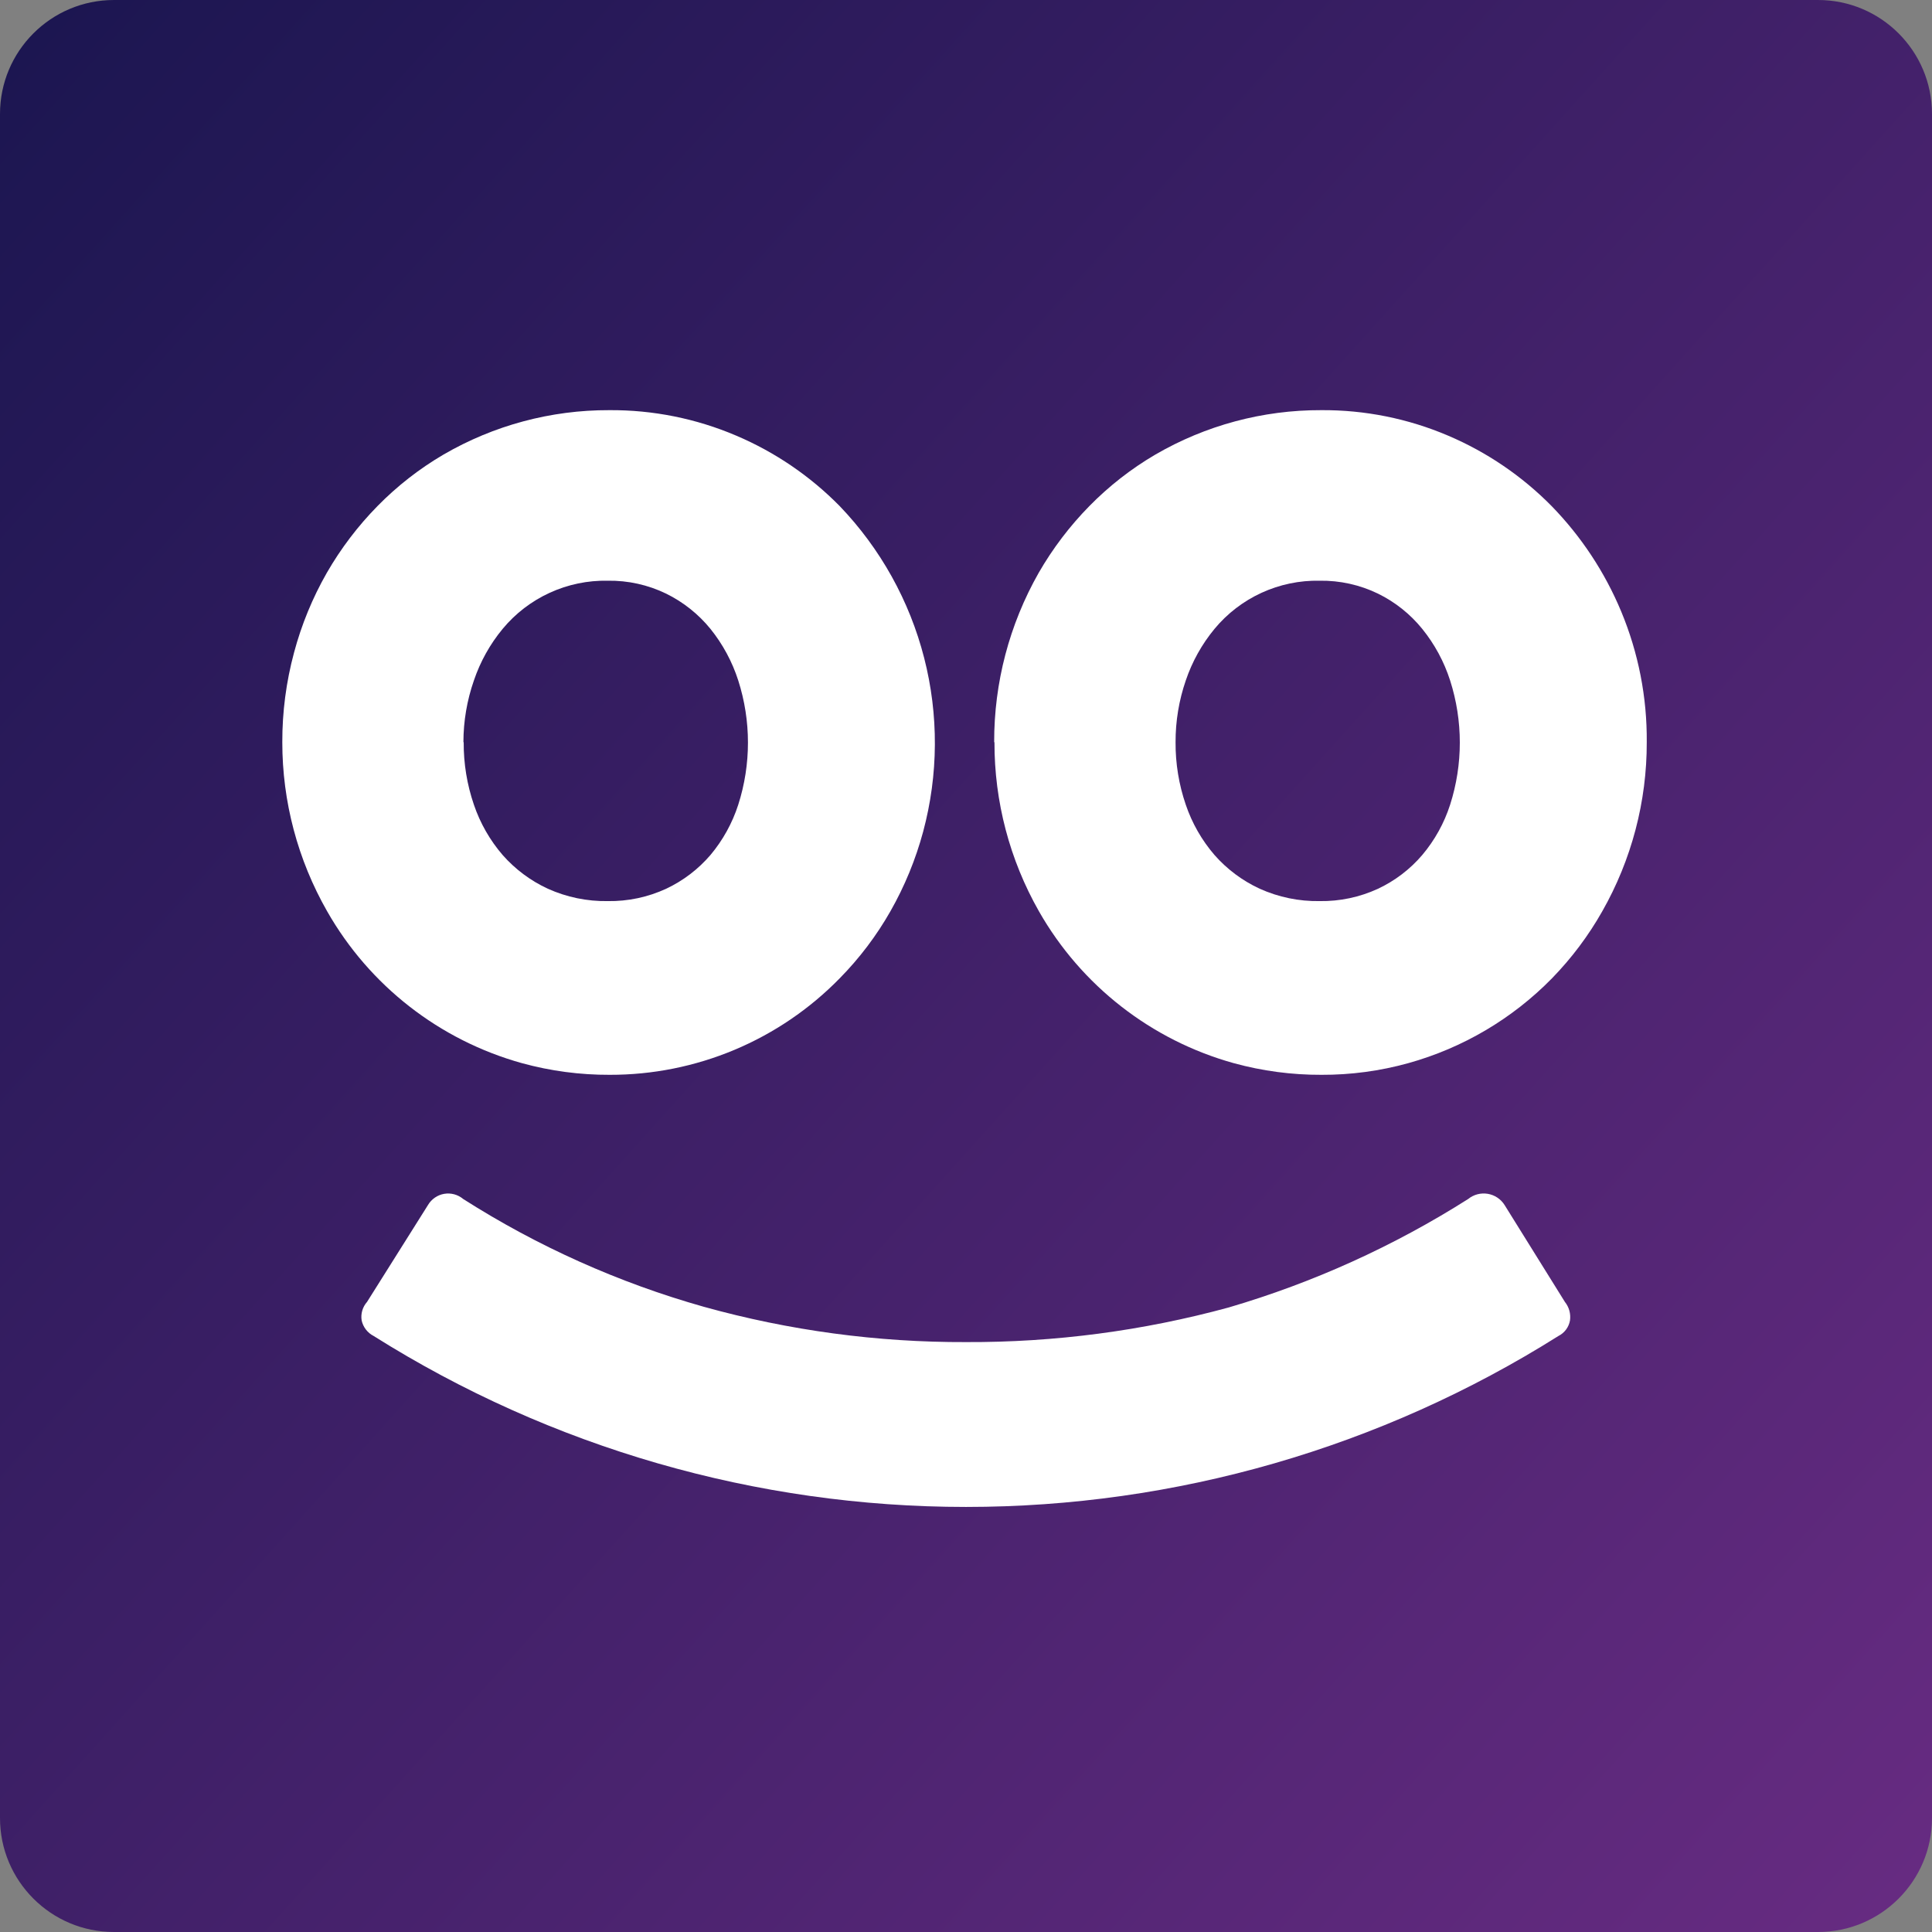
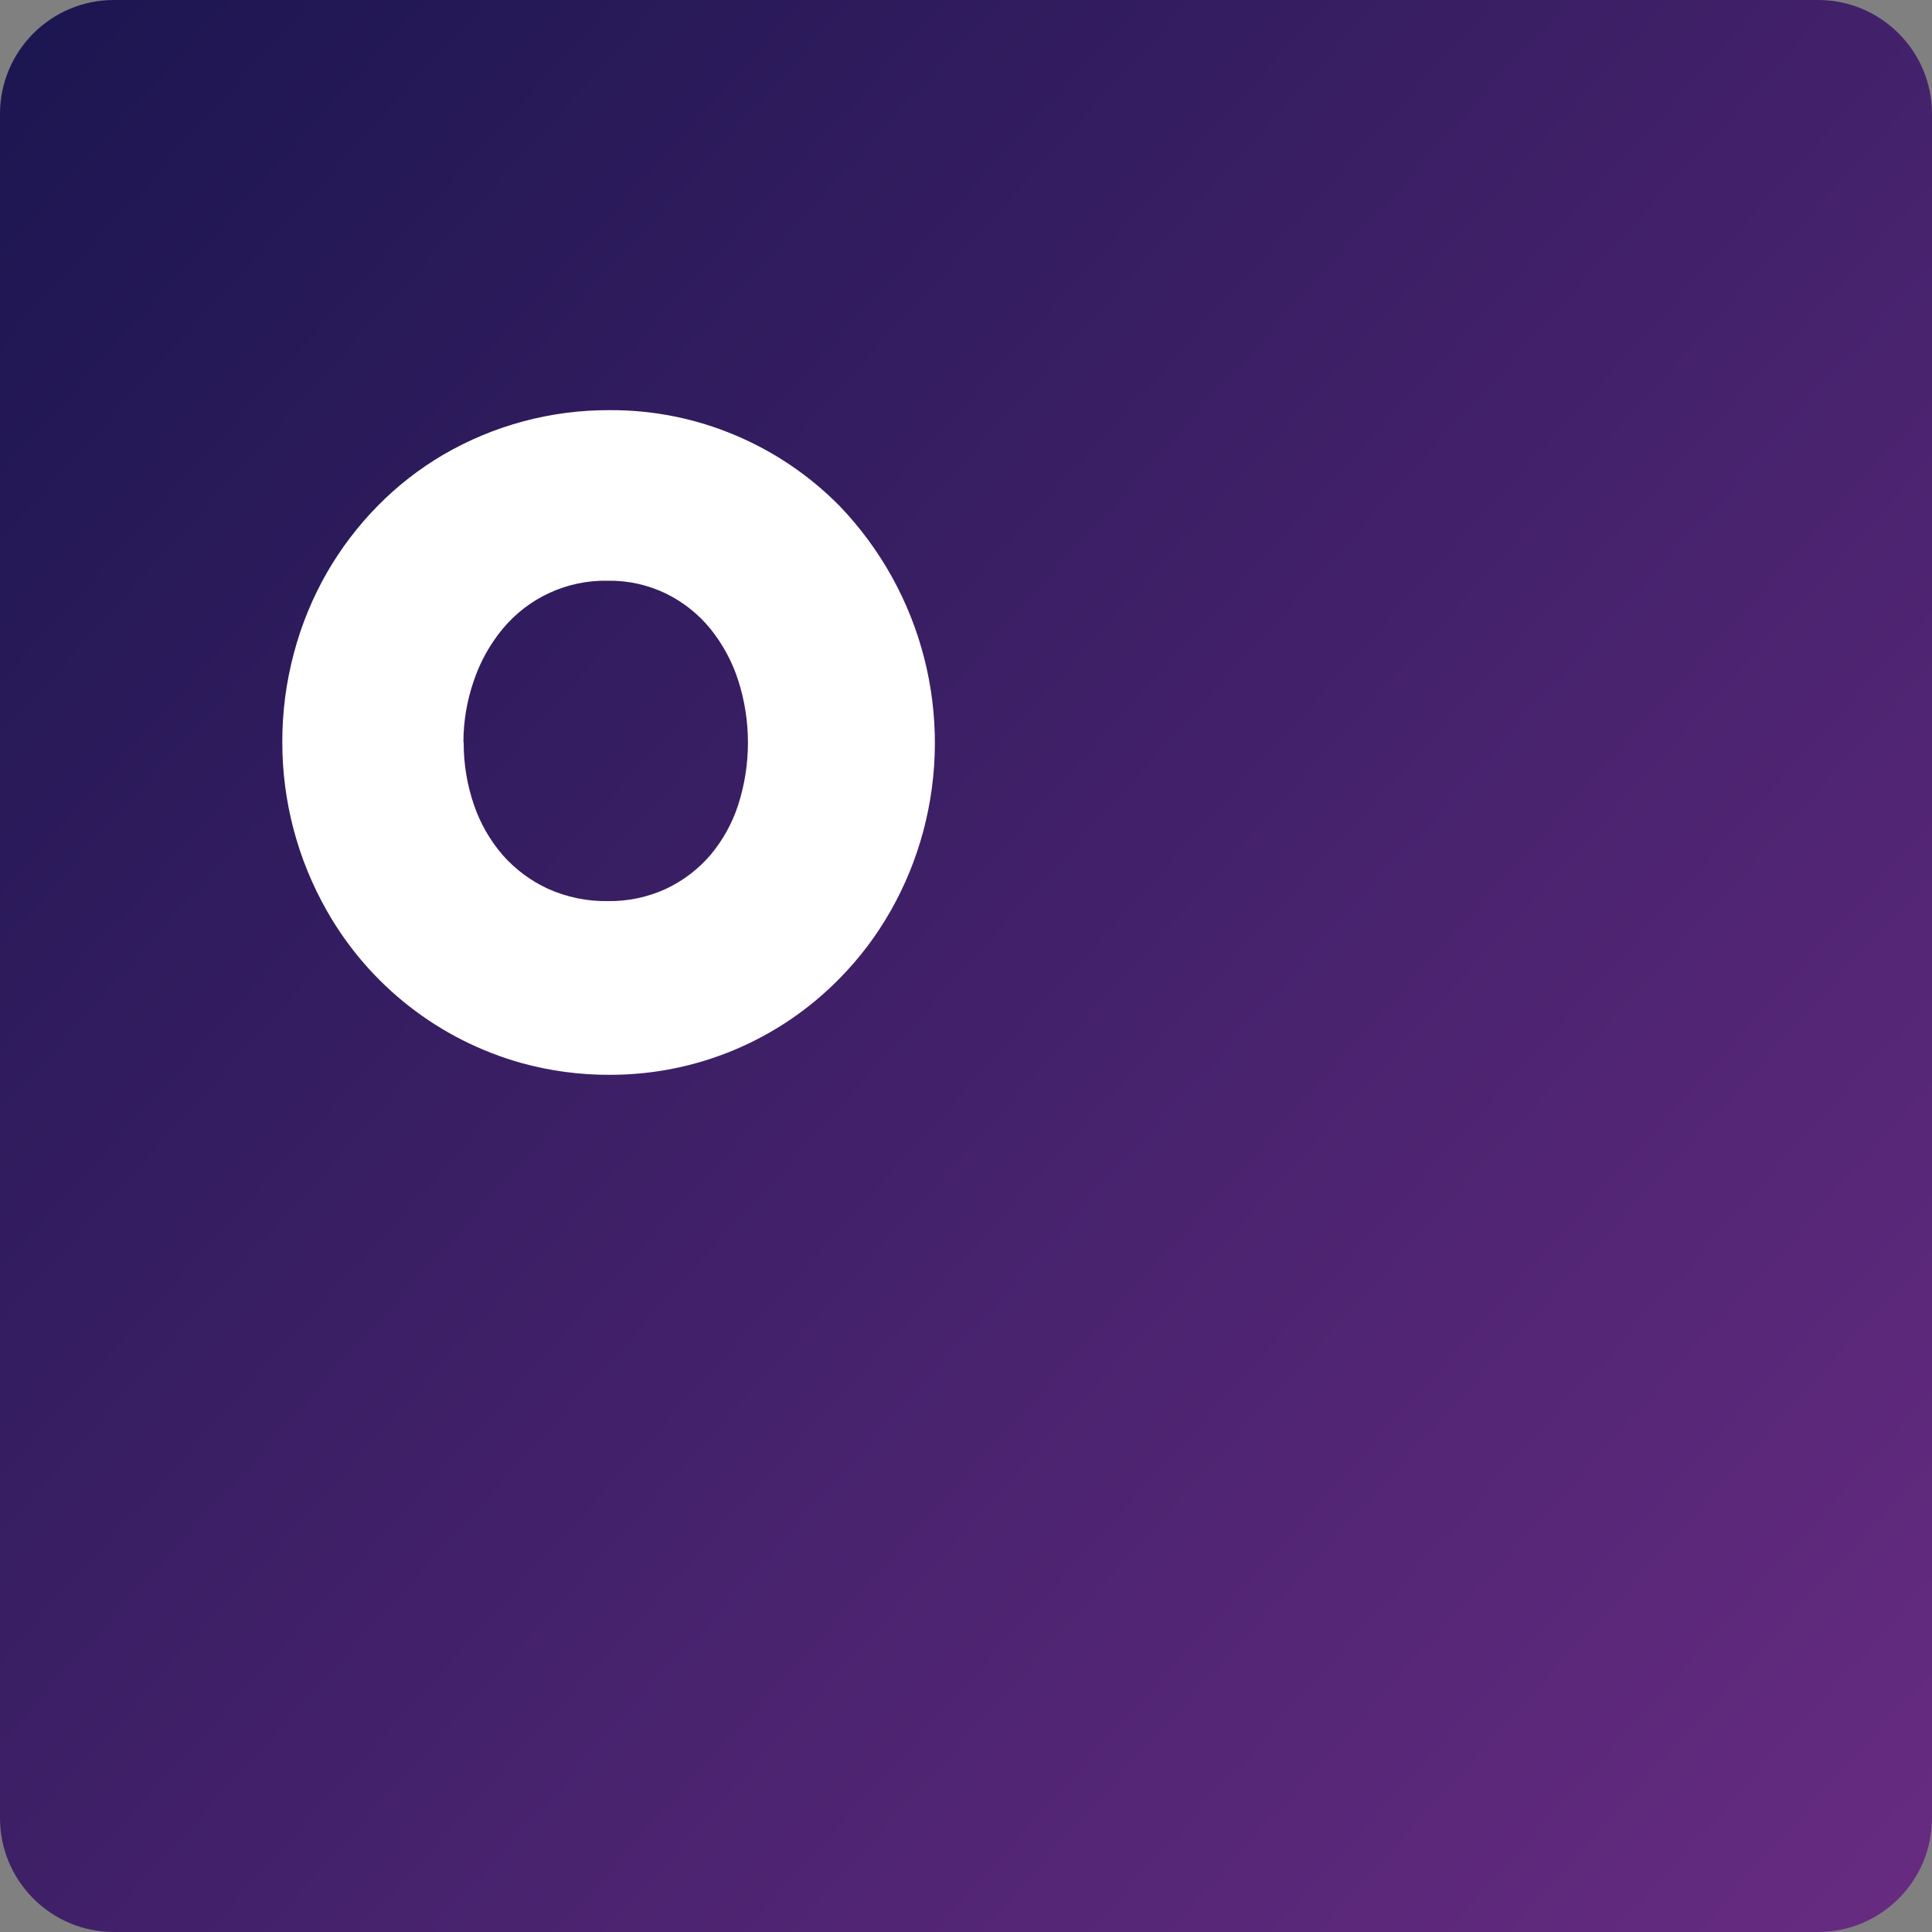
<svg xmlns="http://www.w3.org/2000/svg" width="199" height="199" viewBox="0 0 199 199" fill="none">
  <rect x="0" y="0" width="199" height="199" fill="#808080" stroke="none" />
  <path d="M187.259 0H11.741C5.256 0 0 5.256 0 11.741V187.259C0 193.743 5.256 199 11.741 199H187.259C193.743 199 199 193.743 199 187.259V11.741C199 5.256 193.743 0 187.259 0Z" fill="url(#paint0_linear)" />
  <path d="M29.078 76.448C29.07 73.334 29.475 70.232 30.285 67.224C31.051 64.351 32.185 61.589 33.66 59.007C35.103 56.5 36.859 54.186 38.886 52.123C40.903 50.067 43.183 48.287 45.667 46.83C50.856 43.809 56.756 42.227 62.76 42.247C67.255 42.217 71.707 43.111 75.841 44.875C79.829 46.571 83.446 49.034 86.486 52.123C90.684 56.499 93.682 61.886 95.189 67.76C96.696 73.635 96.661 79.8 95.088 85.657C94.316 88.526 93.182 91.285 91.712 93.867C90.278 96.386 88.521 98.708 86.486 100.773C83.401 103.928 79.716 106.432 75.647 108.138C71.579 109.844 67.209 110.718 62.797 110.708C59.746 110.72 56.708 110.316 53.766 109.509C45.273 107.149 38.059 101.526 33.697 93.867C30.666 88.562 29.073 82.558 29.078 76.448V76.448ZM47.762 76.448C47.748 78.639 48.103 80.816 48.813 82.888C49.458 84.79 50.464 86.549 51.775 88.07C53.068 89.539 54.654 90.721 56.431 91.542C58.37 92.415 60.478 92.85 62.605 92.815C64.679 92.847 66.733 92.412 68.616 91.542C70.364 90.72 71.918 89.537 73.176 88.07C74.457 86.544 75.43 84.784 76.041 82.888C77.374 78.726 77.374 74.251 76.041 70.089C75.42 68.157 74.449 66.355 73.176 64.774C71.935 63.25 70.38 62.013 68.616 61.147C66.744 60.239 64.685 59.783 62.605 59.814C60.543 59.773 58.498 60.198 56.623 61.057C54.748 61.916 53.091 63.186 51.775 64.774C50.472 66.35 49.468 68.152 48.813 70.089C48.1 72.133 47.735 74.283 47.733 76.448H47.762Z" fill="white" />
-   <path d="M102.402 76.448C102.385 70.335 103.964 64.323 106.984 59.007C108.427 56.5 110.183 54.186 112.21 52.123C114.227 50.067 116.507 48.287 118.991 46.83C124.18 43.809 130.08 42.227 136.084 42.247C140.579 42.217 145.031 43.111 149.165 44.875C153.154 46.573 156.773 49.035 159.817 52.123C162.869 55.256 165.3 58.938 166.983 62.975C168.761 67.242 169.658 71.825 169.619 76.448C169.634 82.554 168.055 88.559 165.036 93.867C163.613 96.382 161.871 98.703 159.854 100.773C155.773 104.936 150.666 107.949 145.049 109.509C142.14 110.316 139.133 110.72 136.114 110.708C133.063 110.72 130.025 110.316 127.083 109.509C118.59 107.149 111.376 101.526 107.014 93.867C103.995 88.559 102.416 82.554 102.432 76.448H102.402ZM121.086 76.448C121.072 78.639 121.427 80.816 122.138 82.888C122.782 84.79 123.788 86.549 125.099 88.07C126.392 89.539 127.978 90.721 129.755 91.542C131.694 92.415 133.802 92.85 135.929 92.815C138.003 92.847 140.057 92.412 141.94 91.542C143.687 90.722 145.239 89.538 146.492 88.07C147.778 86.546 148.754 84.786 149.365 82.888C150.697 78.726 150.697 74.251 149.365 70.089C148.744 68.155 147.77 66.353 146.492 64.774C145.256 63.249 143.703 62.011 141.94 61.147C140.068 60.239 138.009 59.783 135.929 59.814C133.867 59.773 131.822 60.198 129.947 61.057C128.072 61.916 126.415 63.186 125.099 64.774C123.796 66.35 122.792 68.152 122.138 70.089C121.434 72.135 121.079 74.284 121.086 76.448V76.448Z" fill="white" />
-   <path d="M160.521 137.609C142.248 149.114 121.096 155.218 99.504 155.218C77.911 155.218 56.759 149.114 38.487 137.609C38.176 137.45 37.904 137.224 37.69 136.948C37.477 136.671 37.326 136.351 37.251 136.01C37.196 135.671 37.218 135.323 37.313 134.993C37.41 134.663 37.578 134.358 37.806 134.1L44.083 124.121C44.261 123.819 44.502 123.559 44.79 123.36C45.078 123.16 45.407 123.026 45.752 122.967C46.098 122.908 46.452 122.925 46.79 123.017C47.129 123.109 47.443 123.273 47.711 123.5C55.389 128.39 63.741 132.131 72.502 134.604C81.292 137.049 90.377 138.272 99.5 138.238C108.641 138.276 117.745 137.076 126.564 134.67C135.265 132.117 143.565 128.357 151.223 123.5C151.502 123.273 151.826 123.108 152.174 123.015C152.521 122.923 152.885 122.906 153.24 122.965C153.594 123.024 153.933 123.157 154.232 123.357C154.531 123.556 154.785 123.817 154.976 124.121L161.187 134.1C161.401 134.366 161.558 134.672 161.648 135.001C161.738 135.329 161.76 135.673 161.712 136.01C161.652 136.351 161.513 136.673 161.306 136.951C161.099 137.229 160.83 137.454 160.521 137.609Z" fill="white" />
  <defs>
    <linearGradient id="paint0_linear" x1="-1.318" y1="8.72" x2="200.325" y2="190.28" gradientUnits="userSpaceOnUse">
      <stop stop-color="#1C1651" />
      <stop offset="1" stop-color="#662B81" />
    </linearGradient>
  </defs>
</svg>